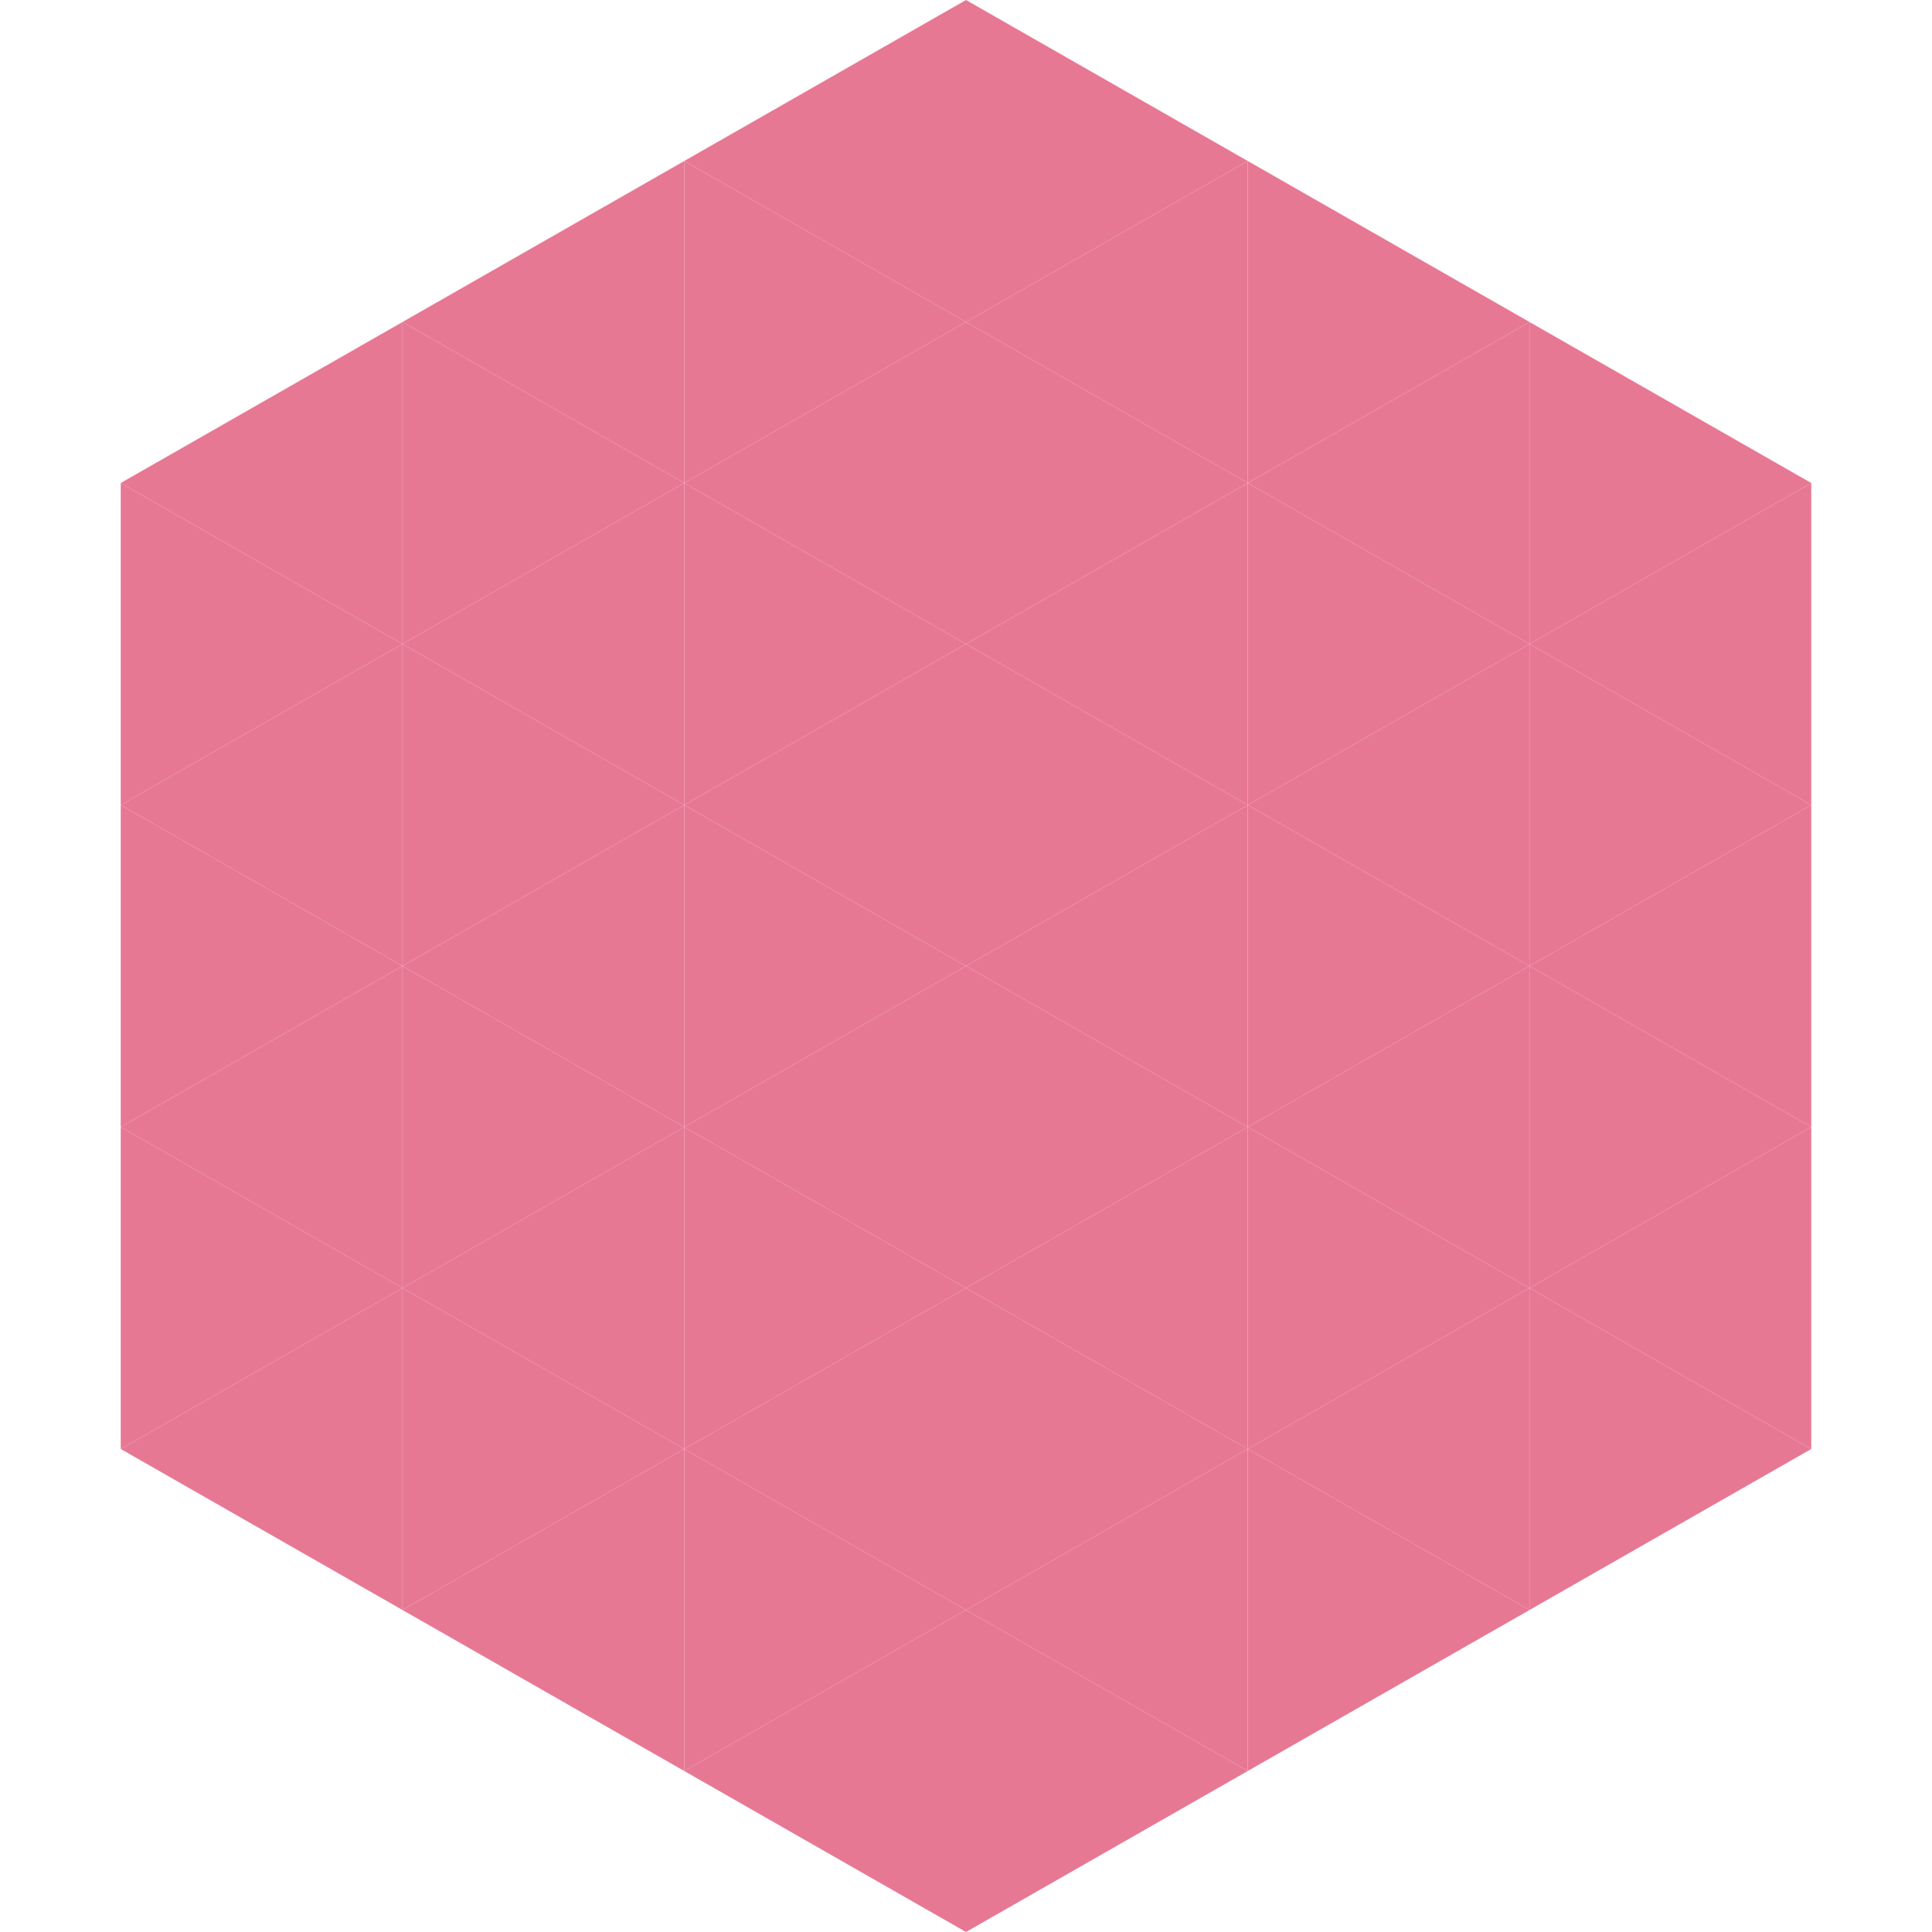
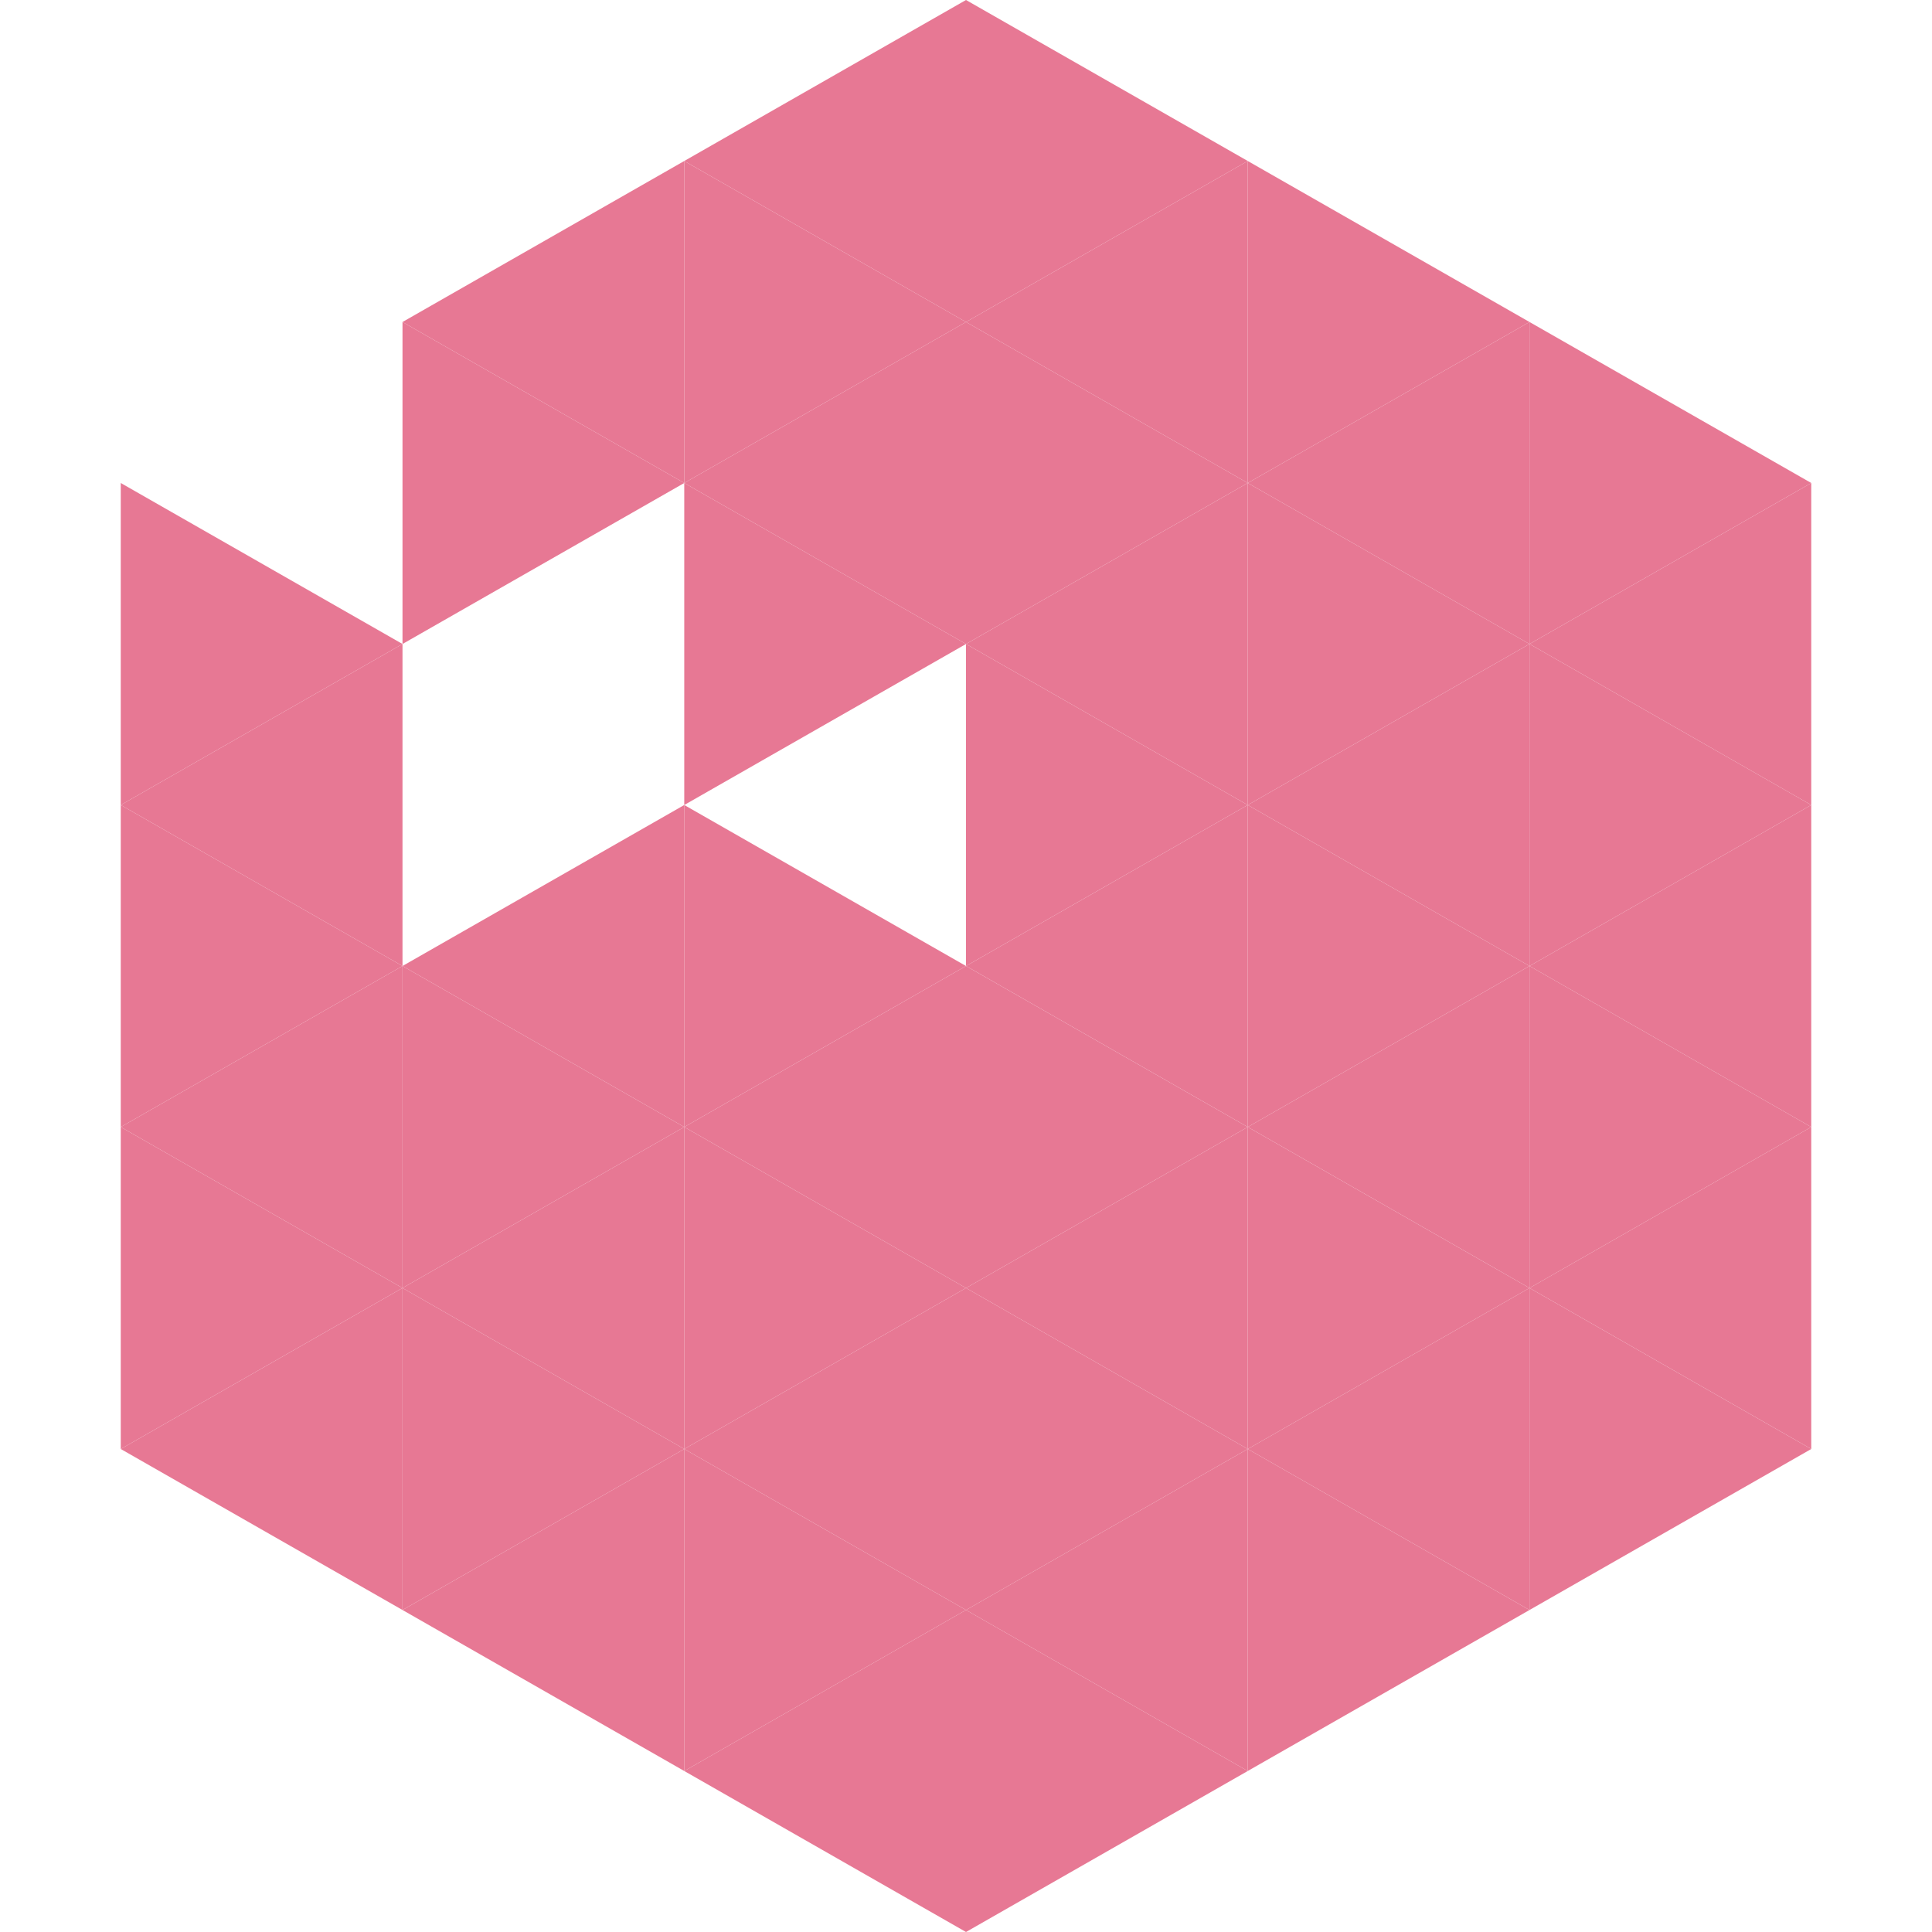
<svg xmlns="http://www.w3.org/2000/svg" width="240" height="240">
-   <polygon points="50,40 15,60 50,80" style="fill:rgb(231,120,148)" />
  <polygon points="190,40 225,60 190,80" style="fill:rgb(231,120,148)" />
  <polygon points="15,60 50,80 15,100" style="fill:rgb(231,120,148)" />
  <polygon points="225,60 190,80 225,100" style="fill:rgb(231,120,148)" />
  <polygon points="50,80 15,100 50,120" style="fill:rgb(231,120,148)" />
  <polygon points="190,80 225,100 190,120" style="fill:rgb(231,120,148)" />
  <polygon points="15,100 50,120 15,140" style="fill:rgb(231,120,148)" />
  <polygon points="225,100 190,120 225,140" style="fill:rgb(231,120,148)" />
  <polygon points="50,120 15,140 50,160" style="fill:rgb(231,120,148)" />
  <polygon points="190,120 225,140 190,160" style="fill:rgb(231,120,148)" />
  <polygon points="15,140 50,160 15,180" style="fill:rgb(231,120,148)" />
  <polygon points="225,140 190,160 225,180" style="fill:rgb(231,120,148)" />
  <polygon points="50,160 15,180 50,200" style="fill:rgb(231,120,148)" />
  <polygon points="190,160 225,180 190,200" style="fill:rgb(231,120,148)" />
  <polygon points="15,180 50,200 15,220" style="fill:rgb(255,255,255); fill-opacity:0" />
  <polygon points="225,180 190,200 225,220" style="fill:rgb(255,255,255); fill-opacity:0" />
  <polygon points="50,0 85,20 50,40" style="fill:rgb(255,255,255); fill-opacity:0" />
  <polygon points="190,0 155,20 190,40" style="fill:rgb(255,255,255); fill-opacity:0" />
  <polygon points="85,20 50,40 85,60" style="fill:rgb(231,120,148)" />
  <polygon points="155,20 190,40 155,60" style="fill:rgb(231,120,148)" />
  <polygon points="50,40 85,60 50,80" style="fill:rgb(231,120,148)" />
  <polygon points="190,40 155,60 190,80" style="fill:rgb(231,120,148)" />
-   <polygon points="85,60 50,80 85,100" style="fill:rgb(231,120,148)" />
  <polygon points="155,60 190,80 155,100" style="fill:rgb(231,120,148)" />
-   <polygon points="50,80 85,100 50,120" style="fill:rgb(231,120,148)" />
  <polygon points="190,80 155,100 190,120" style="fill:rgb(231,120,148)" />
  <polygon points="85,100 50,120 85,140" style="fill:rgb(231,120,148)" />
  <polygon points="155,100 190,120 155,140" style="fill:rgb(231,120,148)" />
  <polygon points="50,120 85,140 50,160" style="fill:rgb(231,120,148)" />
  <polygon points="190,120 155,140 190,160" style="fill:rgb(231,120,148)" />
  <polygon points="85,140 50,160 85,180" style="fill:rgb(231,120,148)" />
  <polygon points="155,140 190,160 155,180" style="fill:rgb(231,120,148)" />
  <polygon points="50,160 85,180 50,200" style="fill:rgb(231,120,148)" />
  <polygon points="190,160 155,180 190,200" style="fill:rgb(231,120,148)" />
  <polygon points="85,180 50,200 85,220" style="fill:rgb(231,120,148)" />
  <polygon points="155,180 190,200 155,220" style="fill:rgb(231,120,148)" />
  <polygon points="120,0 85,20 120,40" style="fill:rgb(231,120,148)" />
  <polygon points="120,0 155,20 120,40" style="fill:rgb(231,120,148)" />
  <polygon points="85,20 120,40 85,60" style="fill:rgb(231,120,148)" />
  <polygon points="155,20 120,40 155,60" style="fill:rgb(231,120,148)" />
  <polygon points="120,40 85,60 120,80" style="fill:rgb(231,120,148)" />
  <polygon points="120,40 155,60 120,80" style="fill:rgb(231,120,148)" />
  <polygon points="85,60 120,80 85,100" style="fill:rgb(231,120,148)" />
  <polygon points="155,60 120,80 155,100" style="fill:rgb(231,120,148)" />
-   <polygon points="120,80 85,100 120,120" style="fill:rgb(231,120,148)" />
  <polygon points="120,80 155,100 120,120" style="fill:rgb(231,120,148)" />
  <polygon points="85,100 120,120 85,140" style="fill:rgb(231,120,148)" />
  <polygon points="155,100 120,120 155,140" style="fill:rgb(231,120,148)" />
  <polygon points="120,120 85,140 120,160" style="fill:rgb(231,120,148)" />
  <polygon points="120,120 155,140 120,160" style="fill:rgb(231,120,148)" />
  <polygon points="85,140 120,160 85,180" style="fill:rgb(231,120,148)" />
  <polygon points="155,140 120,160 155,180" style="fill:rgb(231,120,148)" />
  <polygon points="120,160 85,180 120,200" style="fill:rgb(231,120,148)" />
  <polygon points="120,160 155,180 120,200" style="fill:rgb(231,120,148)" />
  <polygon points="85,180 120,200 85,220" style="fill:rgb(231,120,148)" />
  <polygon points="155,180 120,200 155,220" style="fill:rgb(231,120,148)" />
  <polygon points="120,200 85,220 120,240" style="fill:rgb(231,120,148)" />
  <polygon points="120,200 155,220 120,240" style="fill:rgb(231,120,148)" />
  <polygon points="85,220 120,240 85,260" style="fill:rgb(255,255,255); fill-opacity:0" />
  <polygon points="155,220 120,240 155,260" style="fill:rgb(255,255,255); fill-opacity:0" />
</svg>